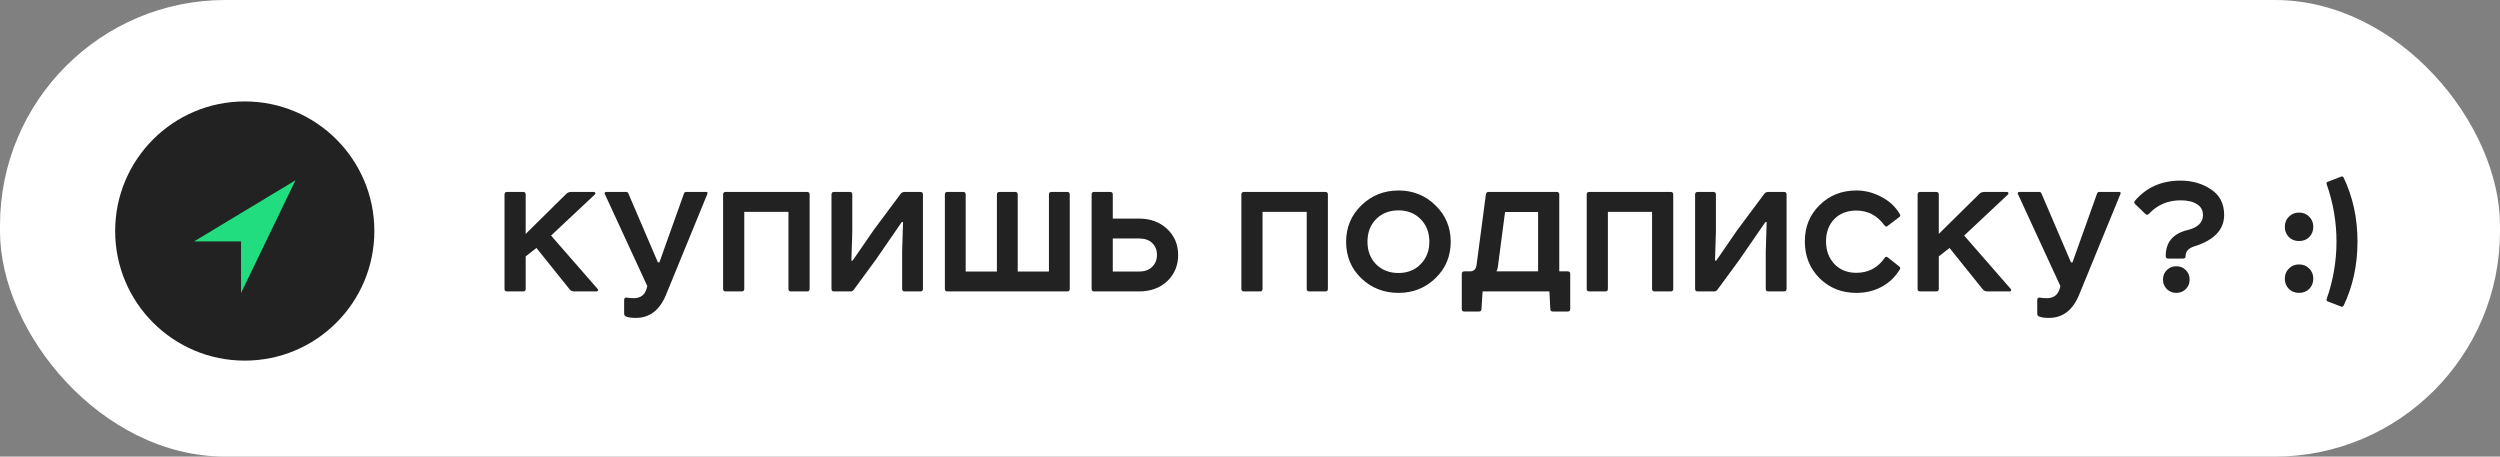
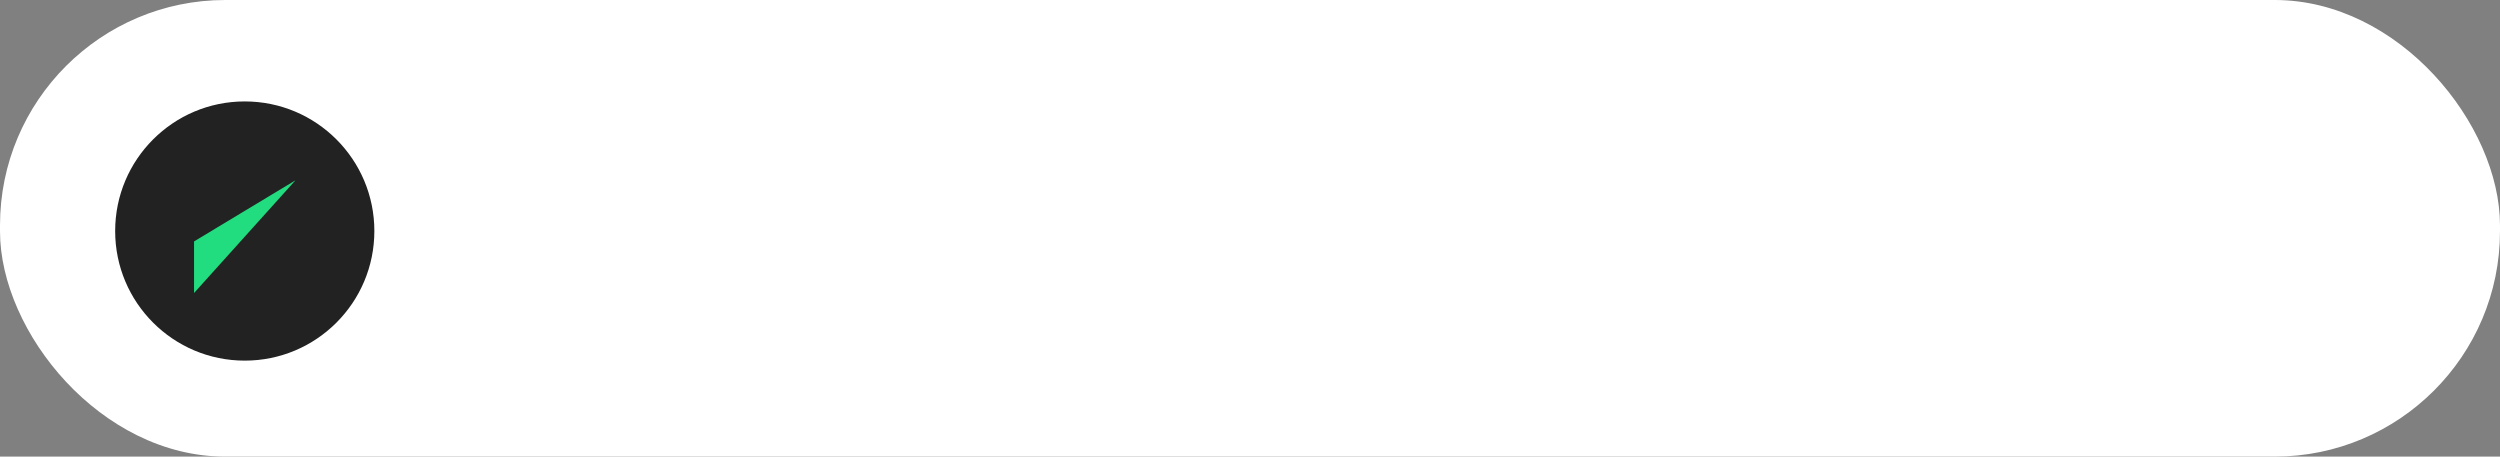
<svg xmlns="http://www.w3.org/2000/svg" width="219" height="40" viewBox="0 0 219 40" fill="none">
  <rect x="0" y="0" width="219" height="40" fill="#808080" stroke="none" />
  <rect width="219" height="40" rx="19.744" fill="white" />
-   <path d="M44.419 16.814H45.826C45.975 16.814 46.05 16.888 46.05 17.037V20.492L49.648 16.941C49.755 16.856 49.894 16.814 50.064 16.814H52.015C52.09 16.814 52.133 16.84 52.143 16.893C52.165 16.947 52.149 17 52.095 17.053L48.273 20.636L52.335 25.29C52.389 25.343 52.404 25.396 52.383 25.45C52.362 25.503 52.314 25.529 52.239 25.529H50.32C50.15 25.529 50.016 25.476 49.92 25.37L46.994 21.723L46.05 22.459V25.306C46.05 25.455 45.975 25.529 45.826 25.529H44.419C44.27 25.529 44.195 25.455 44.195 25.306V17.037C44.195 16.888 44.27 16.814 44.419 16.814ZM60.112 16.814H61.855C61.983 16.814 62.015 16.883 61.951 17.021L58.352 25.801C57.798 27.166 56.913 27.849 55.698 27.849C55.335 27.849 55.058 27.811 54.866 27.736C54.738 27.694 54.674 27.603 54.674 27.465V26.265C54.674 26.201 54.695 26.148 54.738 26.105C54.791 26.063 54.85 26.052 54.914 26.073C55.095 26.105 55.292 26.121 55.506 26.121C56.103 26.121 56.481 25.844 56.641 25.29L56.705 25.066L52.979 16.989C52.958 16.947 52.958 16.91 52.979 16.878C53 16.835 53.037 16.814 53.091 16.814H54.85C54.946 16.814 55.01 16.856 55.042 16.941L57.633 22.987H57.761L59.92 16.941C59.952 16.856 60.016 16.814 60.112 16.814ZM63.566 16.814H70.699C70.848 16.814 70.923 16.888 70.923 17.037V25.306C70.923 25.455 70.848 25.529 70.699 25.529H69.292C69.142 25.529 69.068 25.455 69.068 25.306V18.557H65.198V25.306C65.198 25.455 65.123 25.529 64.974 25.529H63.566C63.417 25.529 63.343 25.455 63.343 25.306V17.037C63.343 16.888 63.417 16.814 63.566 16.814ZM73.062 16.814H74.437C74.587 16.814 74.661 16.888 74.661 17.037V20.268L74.581 22.827H74.693L76.532 20.156L78.915 16.957C79.001 16.861 79.113 16.814 79.251 16.814H80.627C80.776 16.814 80.85 16.888 80.85 17.037V25.306C80.85 25.455 80.776 25.529 80.627 25.529H79.251C79.102 25.529 79.027 25.455 79.027 25.306V22.027L79.107 19.452H78.995L76.724 22.747L74.789 25.386C74.704 25.482 74.619 25.529 74.533 25.529H73.062C72.913 25.529 72.838 25.455 72.838 25.306V17.037C72.838 16.888 72.913 16.814 73.062 16.814ZM84.594 23.786H87.329V17.037C87.329 16.888 87.404 16.814 87.553 16.814H88.928C89.078 16.814 89.152 16.888 89.152 17.037V23.786H91.887V17.037C91.887 16.888 91.962 16.814 92.111 16.814H93.486C93.635 16.814 93.71 16.888 93.71 17.037V25.306C93.71 25.455 93.635 25.529 93.486 25.529H82.995C82.846 25.529 82.771 25.455 82.771 25.306V17.037C82.771 16.888 82.846 16.814 82.995 16.814H84.37C84.52 16.814 84.594 16.888 84.594 17.037V23.786ZM97.48 20.892V23.786H99.783C100.273 23.786 100.657 23.648 100.934 23.37C101.211 23.093 101.35 22.747 101.35 22.331C101.35 21.904 101.211 21.558 100.934 21.291C100.668 21.025 100.284 20.892 99.783 20.892H97.48ZM95.625 25.306V17.037C95.625 16.888 95.699 16.814 95.849 16.814H97.256C97.405 16.814 97.48 16.888 97.48 17.037V19.148H99.767C100.78 19.148 101.606 19.452 102.246 20.06C102.885 20.668 103.205 21.425 103.205 22.331C103.205 23.259 102.885 24.026 102.246 24.634C101.606 25.231 100.78 25.529 99.767 25.529H95.849C95.699 25.529 95.625 25.455 95.625 25.306ZM108.968 16.814H116.1C116.25 16.814 116.324 16.888 116.324 17.037V25.306C116.324 25.455 116.25 25.529 116.1 25.529H114.693C114.544 25.529 114.469 25.455 114.469 25.306V18.557H110.599V25.306C110.599 25.455 110.524 25.529 110.375 25.529H108.968C108.818 25.529 108.744 25.455 108.744 25.306V17.037C108.744 16.888 108.818 16.814 108.968 16.814ZM122.509 18.429C121.71 18.429 121.054 18.685 120.542 19.196C120.041 19.708 119.791 20.369 119.791 21.18C119.791 21.979 120.041 22.635 120.542 23.147C121.054 23.658 121.71 23.914 122.509 23.914C123.298 23.914 123.943 23.658 124.445 23.147C124.956 22.624 125.212 21.968 125.212 21.18C125.212 20.369 124.956 19.708 124.445 19.196C123.943 18.685 123.298 18.429 122.509 18.429ZM117.92 21.18C117.92 19.911 118.367 18.845 119.263 17.981C120.159 17.117 121.241 16.686 122.509 16.686C123.778 16.686 124.855 17.117 125.74 17.981C126.636 18.845 127.083 19.911 127.083 21.18C127.083 22.448 126.636 23.515 125.74 24.378C124.855 25.231 123.778 25.657 122.509 25.657C121.23 25.657 120.143 25.231 119.247 24.378C118.362 23.525 117.92 22.459 117.92 21.18ZM134.737 18.573H131.842L131.218 23.338C131.197 23.52 131.154 23.664 131.09 23.77H134.737V18.573ZM130.387 16.814H136.368C136.517 16.814 136.592 16.888 136.592 17.037V23.77H137.328C137.477 23.77 137.552 23.845 137.552 23.994V27.065C137.552 27.214 137.477 27.289 137.328 27.289H136.032C135.883 27.289 135.808 27.214 135.808 27.065L135.728 25.529H129.875L129.779 27.049C129.779 27.209 129.704 27.289 129.555 27.289H128.276C128.126 27.289 128.052 27.214 128.052 27.065V23.994C128.052 23.845 128.126 23.77 128.276 23.77H128.787C129.107 23.77 129.294 23.584 129.347 23.211L130.163 17.037C130.184 16.888 130.259 16.814 130.387 16.814ZM139.22 16.814H146.352C146.502 16.814 146.576 16.888 146.576 17.037V25.306C146.576 25.455 146.502 25.529 146.352 25.529H144.945C144.796 25.529 144.721 25.455 144.721 25.306V18.557H140.851V25.306C140.851 25.455 140.776 25.529 140.627 25.529H139.22C139.07 25.529 138.996 25.455 138.996 25.306V17.037C138.996 16.888 139.07 16.814 139.22 16.814ZM148.715 16.814H150.091C150.24 16.814 150.314 16.888 150.314 17.037V20.268L150.235 22.827H150.346L152.186 20.156L154.569 16.957C154.654 16.861 154.766 16.814 154.904 16.814H156.28C156.429 16.814 156.504 16.888 156.504 17.037V25.306C156.504 25.455 156.429 25.529 156.28 25.529H154.904C154.755 25.529 154.68 25.455 154.68 25.306V22.027L154.76 19.452H154.648L152.378 22.747L150.442 25.386C150.357 25.482 150.272 25.529 150.187 25.529H148.715C148.566 25.529 148.491 25.455 148.491 25.306V17.037C148.491 16.888 148.566 16.814 148.715 16.814ZM162.614 16.686C163.382 16.686 164.112 16.872 164.805 17.245C165.509 17.608 166.047 18.109 166.421 18.749C166.485 18.855 166.474 18.941 166.389 19.005L165.381 19.772C165.275 19.879 165.173 19.868 165.077 19.74C164.448 18.877 163.627 18.445 162.614 18.445C161.815 18.445 161.17 18.695 160.679 19.196C160.199 19.698 159.96 20.348 159.96 21.148C159.96 21.947 160.205 22.608 160.695 23.131C161.186 23.642 161.825 23.898 162.614 23.898C163.681 23.898 164.518 23.451 165.125 22.555C165.2 22.48 165.285 22.48 165.381 22.555L166.389 23.355C166.474 23.44 166.485 23.525 166.421 23.61C166.015 24.271 165.482 24.778 164.821 25.13C164.16 25.482 163.425 25.657 162.614 25.657C161.335 25.657 160.263 25.231 159.4 24.378C158.536 23.515 158.104 22.438 158.104 21.148C158.104 19.868 158.536 18.807 159.4 17.965C160.263 17.112 161.335 16.686 162.614 16.686ZM168.206 16.814H169.614C169.763 16.814 169.838 16.888 169.838 17.037V20.492L173.436 16.941C173.543 16.856 173.681 16.814 173.852 16.814H175.803C175.878 16.814 175.92 16.84 175.931 16.893C175.952 16.947 175.936 17 175.883 17.053L172.061 20.636L176.123 25.29C176.176 25.343 176.192 25.396 176.171 25.45C176.149 25.503 176.101 25.529 176.027 25.529H174.108C173.937 25.529 173.804 25.476 173.708 25.37L170.781 21.723L169.838 22.459V25.306C169.838 25.455 169.763 25.529 169.614 25.529H168.206C168.057 25.529 167.982 25.455 167.982 25.306V17.037C167.982 16.888 168.057 16.814 168.206 16.814ZM183.899 16.814H185.642C185.77 16.814 185.802 16.883 185.738 17.021L182.14 25.801C181.585 27.166 180.701 27.849 179.485 27.849C179.123 27.849 178.845 27.811 178.653 27.736C178.526 27.694 178.462 27.603 178.462 27.465V26.265C178.462 26.201 178.483 26.148 178.526 26.105C178.579 26.063 178.637 26.052 178.701 26.073C178.883 26.105 179.08 26.121 179.293 26.121C179.89 26.121 180.269 25.844 180.429 25.29L180.493 25.066L176.766 16.989C176.745 16.947 176.745 16.91 176.766 16.878C176.788 16.835 176.825 16.814 176.878 16.814H178.637C178.733 16.814 178.797 16.856 178.829 16.941L181.42 22.987H181.548L183.707 16.941C183.739 16.856 183.803 16.814 183.899 16.814ZM187.014 17.597C188.016 16.414 189.349 15.822 191.012 15.822C192.036 15.822 192.926 16.078 193.683 16.59C194.451 17.091 194.835 17.837 194.835 18.829C194.835 20.129 193.95 21.052 192.18 21.595C191.7 21.755 191.46 22.032 191.46 22.427C191.46 22.576 191.386 22.651 191.236 22.651H189.941C189.792 22.651 189.717 22.576 189.717 22.427C189.717 21.222 190.351 20.465 191.62 20.156C192.526 19.932 192.98 19.495 192.98 18.845C192.98 18.418 192.804 18.098 192.452 17.885C192.111 17.661 191.631 17.549 191.012 17.549C189.904 17.549 188.981 17.944 188.246 18.733C188.139 18.839 188.032 18.839 187.926 18.733L187.03 17.869C186.945 17.784 186.94 17.693 187.014 17.597ZM189.813 25.322C189.589 25.098 189.477 24.82 189.477 24.49C189.477 24.16 189.589 23.882 189.813 23.658C190.037 23.434 190.314 23.323 190.645 23.323C190.975 23.323 191.252 23.434 191.476 23.658C191.7 23.882 191.812 24.16 191.812 24.49C191.812 24.82 191.7 25.098 191.476 25.322C191.252 25.546 190.975 25.657 190.645 25.657C190.314 25.657 190.037 25.546 189.813 25.322ZM200.502 25.306C200.267 25.06 200.15 24.762 200.15 24.41C200.15 24.058 200.267 23.765 200.502 23.53C200.736 23.285 201.035 23.163 201.398 23.163C201.76 23.163 202.059 23.285 202.293 23.53C202.528 23.765 202.645 24.058 202.645 24.41C202.645 24.762 202.528 25.06 202.293 25.306C202.059 25.54 201.76 25.657 201.398 25.657C201.035 25.657 200.736 25.54 200.502 25.306ZM200.502 20.764C200.267 20.518 200.15 20.22 200.15 19.868C200.15 19.516 200.267 19.223 200.502 18.988C200.736 18.743 201.035 18.621 201.398 18.621C201.76 18.621 202.059 18.743 202.293 18.988C202.528 19.223 202.645 19.516 202.645 19.868C202.645 20.22 202.528 20.518 202.293 20.764C202.059 20.998 201.76 21.116 201.398 21.116C201.035 21.116 200.736 20.998 200.502 20.764ZM205.093 26.857L203.925 26.409C203.818 26.377 203.781 26.308 203.813 26.201C204.389 24.559 204.677 22.88 204.677 21.163C204.677 19.447 204.389 17.768 203.813 16.126C203.781 16.019 203.818 15.95 203.925 15.918L205.093 15.47C205.178 15.438 205.247 15.465 205.3 15.55C206.111 17.245 206.516 19.116 206.516 21.163C206.516 23.211 206.111 25.082 205.3 26.777C205.226 26.873 205.157 26.9 205.093 26.857Z" fill="#222222" />
  <circle cx="21.441" cy="20.238" r="11.353" fill="#222222" />
-   <path d="M16.998 21.149H21.115V25.667L25.883 15.795L16.998 21.149Z" fill="#22DD7F" />
+   <path d="M16.998 21.149V25.667L25.883 15.795L16.998 21.149Z" fill="#22DD7F" />
</svg>